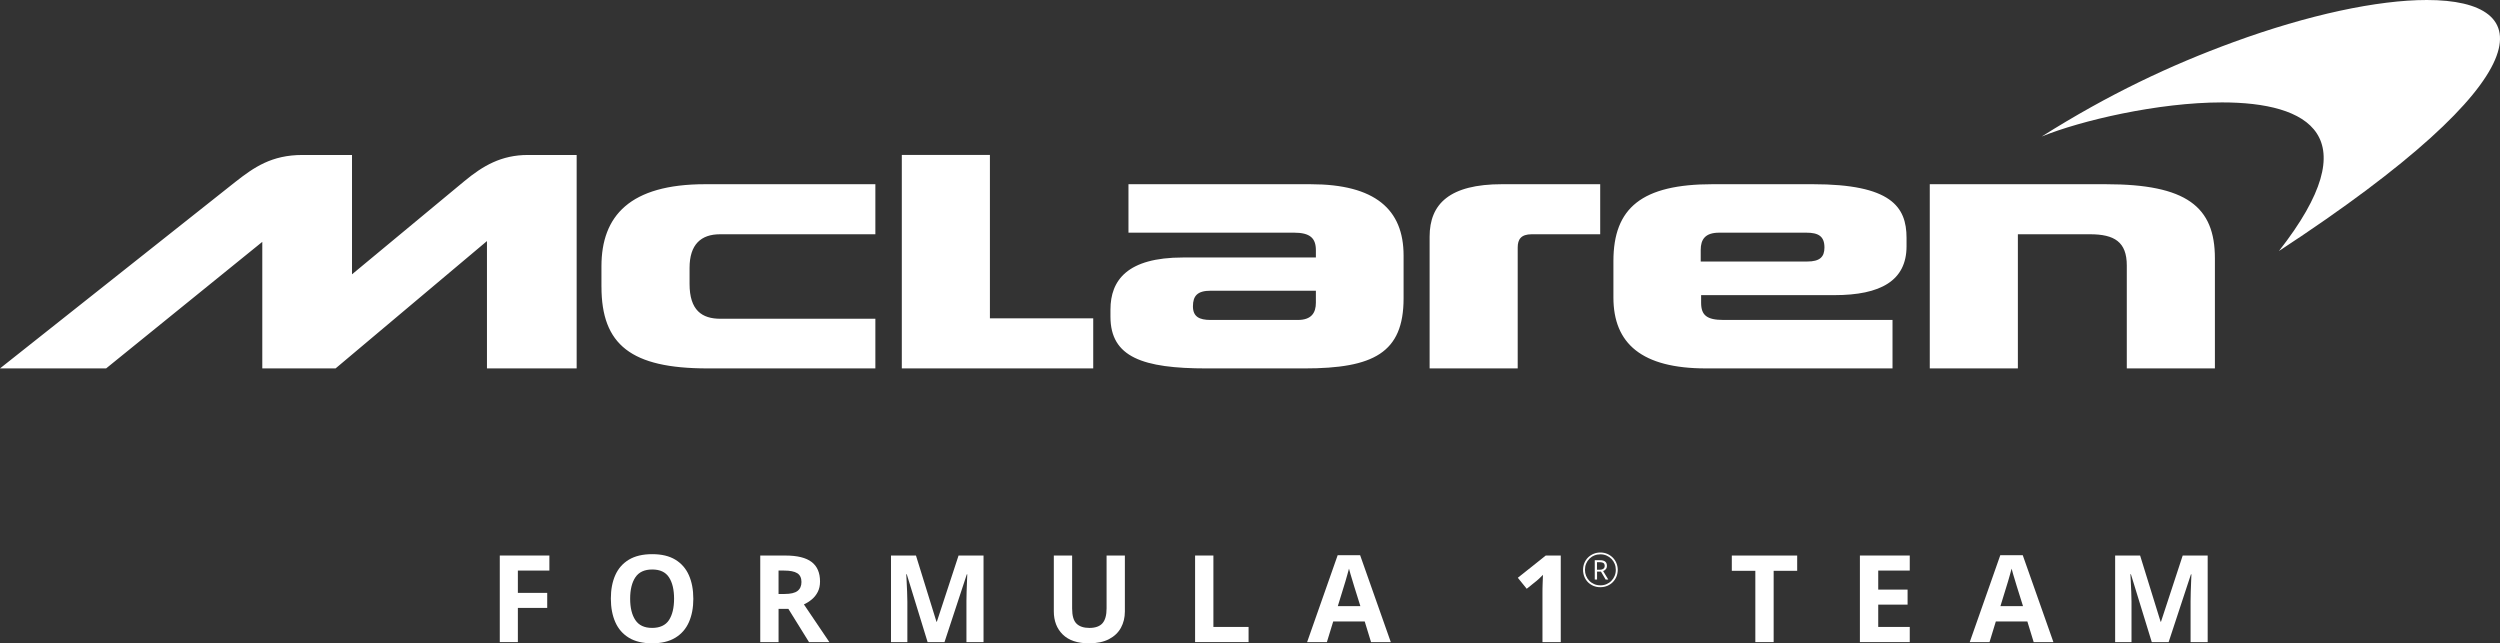
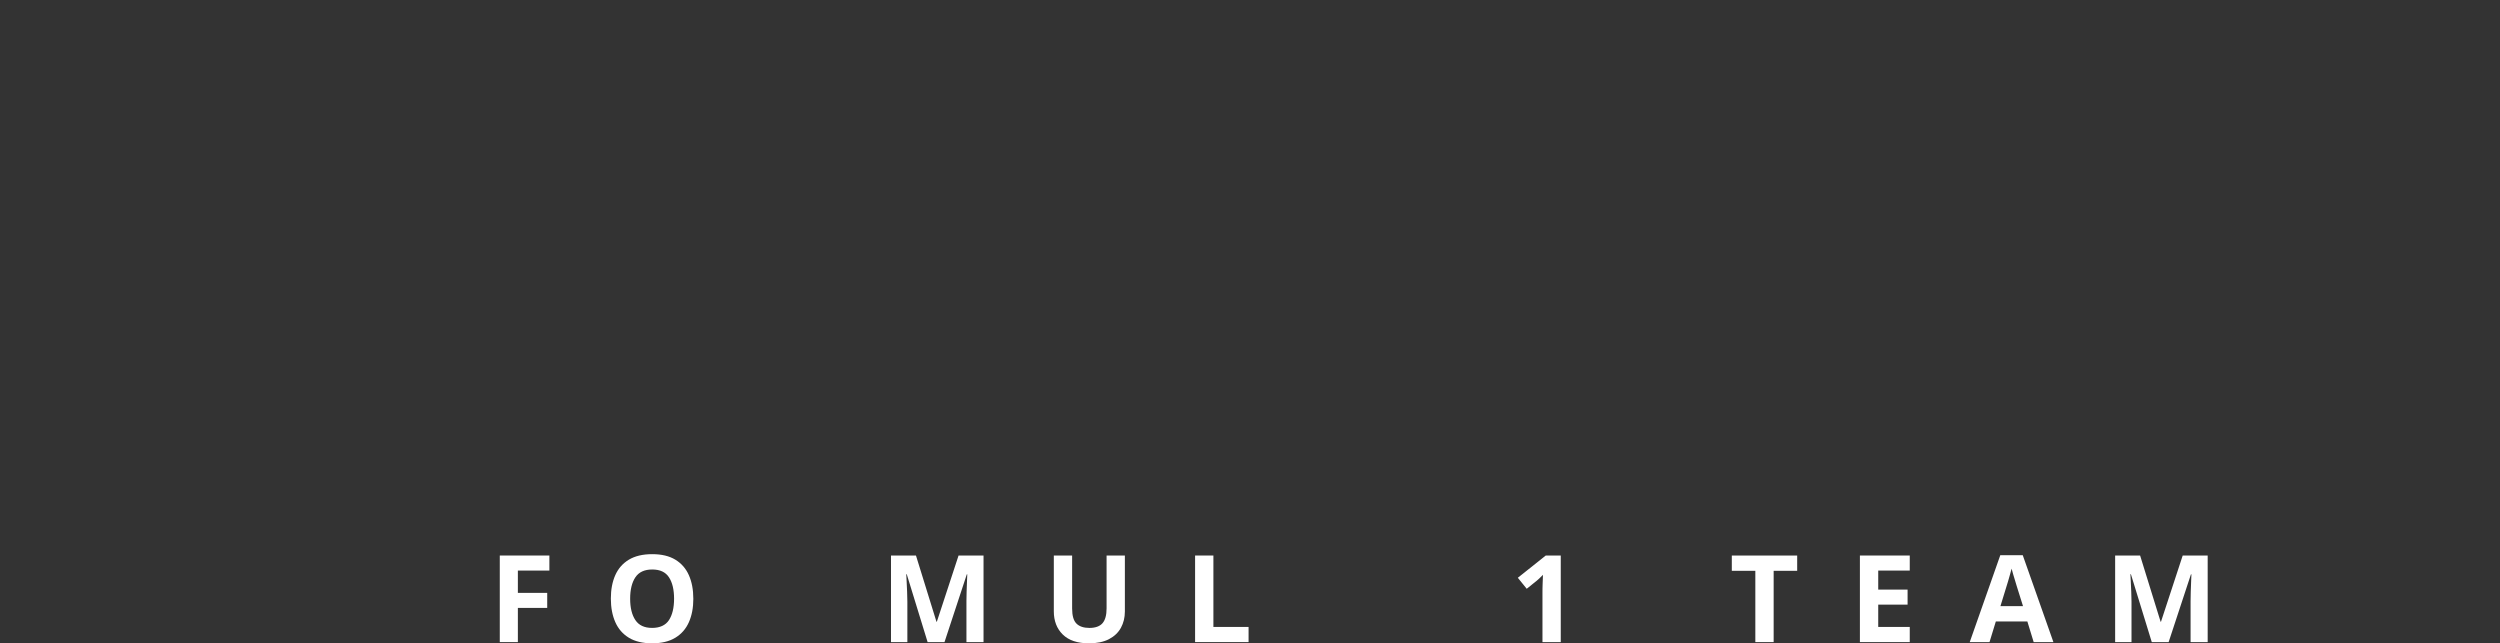
<svg xmlns="http://www.w3.org/2000/svg" id="Option_2" data-name="Option 2" viewBox="0 0 1417.32 364.7">
  <rect x="0" y="0" width="1417.32" height="364.7" fill="#333333" stroke="none" />
  <defs>
    <style>
      .cls-1 {
        fill: #fff;
      }
    </style>
  </defs>
  <g>
-     <path class="cls-1" d="M746.01,171.63c0,5.68-2.5,9.76-10.22,9.76h-49.49c-6.36,0-9.99-1.82-9.99-7.72s2.5-8.85,9.99-8.85h59.71v6.81ZM964.18,148.25v-6.58c0-5.9,2.5-9.76,10.44-9.76h49.49c6.81,0,10.22,2.04,10.22,8.4,0,5.45-2.72,7.95-9.76,7.95h-60.39ZM1094.04,104.43v104.43h49.95v-76.05h40.86c13.85,0,20.89,4.31,20.89,17.71v58.35h49.95v-62.43c0-29.29-16.12-42-61.75-42h-99.89ZM970.99,104.43c-40.18,0-56.3,13.39-56.3,43.59v20.66c0,26.11,16.12,40.18,52.44,40.18h105.79v-27.47h-95.8c-9.54,0-12.71-2.72-12.71-9.76v-4.31h75.6c26.11,0,40.86-8.17,40.86-27.7v-4.77c0-17.71-8.85-30.42-53.12-30.42h-56.76ZM810.48,208.86h49.95v-68.56c0-4.54,1.82-7.49,7.95-7.49h38.82v-28.38h-55.62c-29.74,0-41.09,11.12-41.09,29.74v74.69ZM639.76,104.43v27.47h93.76c9.31,0,12.49,3.18,12.49,9.99v4.09h-75.37c-31.56,0-41.09,12.94-41.09,29.51v4.09c0,22.93,18.39,29.29,54.49,29.29h55.39c39.28,0,56.3-8.85,56.3-39.73v-24.29c0-26.11-16.12-40.41-52.67-40.41h-103.3ZM340.99,162.55c0,32.92,16.8,46.31,60.16,46.31h95.12v-28.15h-87.86c-10.44,0-17.48-4.77-17.48-19.75v-9.08c0-13.39,6.58-19.07,17.25-19.07h88.09v-28.38h-96.49c-42.68,0-58.8,17.94-58.8,46.54v11.58ZM511.26,87.86v121h108.52v-28.38h-58.57v-92.63h-49.95ZM199.56,155.51v-67.65h-28.15c-17.48,0-27.47,7.04-37.91,15.21L0,208.86h60.16l88.54-71.74v71.74h41.55l85.82-72.19v72.19h50.85v-121h-27.7c-14.98,0-25.43,6.13-35.87,14.76l-63.79,52.9Z" />
    <g>
      <path class="cls-1" d="M293.58,364.03h-10.24v-49.09h28.12v8.53h-17.87v12.65h16.64v8.52h-16.64v19.39Z" />
      <path class="cls-1" d="M393.07,339.42c0,5.09-.84,9.52-2.51,13.3-1.67,3.78-4.24,6.73-7.7,8.83-3.46,2.11-7.85,3.16-13.17,3.16s-9.71-1.05-13.17-3.16c-3.46-2.11-6.03-5.06-7.7-8.87-1.67-3.8-2.51-8.25-2.51-13.34s.84-9.51,2.51-13.27c1.67-3.76,4.24-6.68,7.7-8.77,3.46-2.08,7.87-3.13,13.23-3.13s9.69,1.04,13.13,3.13c3.44,2.09,5.99,5.02,7.67,8.8,1.67,3.78,2.51,8.22,2.51,13.3ZM357.25,339.42c0,5.13.98,9.18,2.96,12.13,1.97,2.96,5.13,4.43,9.49,4.43s7.63-1.48,9.56-4.43c1.92-2.96,2.89-7,2.89-12.13s-.96-9.18-2.89-12.13c-1.93-2.96-5.09-4.43-9.49-4.43s-7.59,1.48-9.56,4.43c-1.97,2.96-2.96,7-2.96,12.13Z" />
-       <path class="cls-1" d="M445.3,314.95c6.69,0,11.63,1.22,14.82,3.64,3.19,2.43,4.78,6.12,4.78,11.07,0,2.25-.42,4.21-1.27,5.88-.85,1.67-1.97,3.09-3.37,4.26-1.4,1.17-2.9,2.12-4.5,2.85l14.44,21.38h-11.55l-11.69-18.84h-5.57v18.84h-10.38v-49.09h14.3ZM444.54,323.47h-3.16v13.27h3.37c3.44,0,5.9-.57,7.39-1.72,1.49-1.14,2.23-2.84,2.23-5.09s-.8-4-2.41-4.98c-1.6-.99-4.08-1.48-7.42-1.48Z" />
      <path class="cls-1" d="M525.89,364.03l-11.83-38.5h-.27c.04.92.11,2.29.21,4.13.09,1.83.18,3.8.27,5.91.09,2.11.14,3.99.14,5.64v22.83h-9.28v-49.09h14.16l11.62,37.54h.21l12.31-37.54h14.16v49.09h-9.69v-23.24c0-1.56.03-3.35.1-5.36s.14-3.93.21-5.74c.07-1.81.13-3.17.17-4.09h-.27l-12.65,38.43h-9.56Z" />
      <path class="cls-1" d="M637.72,314.95v31.76c0,3.39-.75,6.45-2.23,9.18-1.49,2.73-3.75,4.88-6.77,6.46-3.02,1.58-6.81,2.37-11.34,2.37-6.51,0-11.46-1.66-14.85-4.98-3.39-3.32-5.09-7.71-5.09-13.17v-31.62h10.38v30.04c0,4.08.82,6.93,2.48,8.56,1.65,1.63,4.1,2.44,7.36,2.44s5.85-.89,7.39-2.68c1.54-1.79,2.3-4.58,2.3-8.39v-29.98h10.38Z" />
      <path class="cls-1" d="M677.53,364.03v-49.09h10.38v40.49h19.94v8.59h-30.32Z" />
-       <path class="cls-1" d="M777.28,364.03l-3.58-11.69h-17.87l-3.58,11.69h-11.21l17.33-49.29h12.72l17.39,49.29h-11.21ZM771.23,343.62l-3.57-11.41c-.23-.78-.53-1.76-.89-2.96-.37-1.19-.73-2.41-1.1-3.64-.37-1.24-.67-2.31-.89-3.23-.23.92-.54,2.05-.93,3.4-.39,1.35-.76,2.64-1.1,3.85-.34,1.21-.61,2.07-.79,2.58l-3.51,11.41h12.79Z" />
      <path class="cls-1" d="M1005.53,364.03h-10.38v-40.42h-13.34v-8.66h37.06v8.66h-13.34v40.42Z" />
      <path class="cls-1" d="M1082.69,364.03h-28.26v-49.09h28.26v8.53h-17.87v10.79h16.64v8.52h-16.64v12.65h17.87v8.59Z" />
      <path class="cls-1" d="M1152.95,364.03l-3.58-11.69h-17.88l-3.58,11.69h-11.21l17.33-49.29h12.72l17.39,49.29h-11.21ZM1146.9,343.62l-3.58-11.41c-.23-.78-.53-1.76-.89-2.96-.37-1.19-.73-2.41-1.1-3.64-.37-1.24-.67-2.31-.89-3.23-.23.92-.54,2.05-.93,3.4-.39,1.35-.76,2.64-1.1,3.85-.34,1.21-.61,2.07-.79,2.58l-3.51,11.41h12.79Z" />
      <path class="cls-1" d="M1219.9,364.03l-11.83-38.5h-.28c.05.92.11,2.29.21,4.13.09,1.83.18,3.8.27,5.91.09,2.11.14,3.99.14,5.64v22.83h-9.28v-49.09h14.16l11.62,37.54h.21l12.31-37.54h14.16v49.09h-9.69v-23.24c0-1.56.03-3.35.1-5.36.07-2.02.14-3.93.21-5.74.07-1.81.12-3.17.17-4.09h-.28l-12.65,38.43h-9.56Z" />
    </g>
  </g>
-   <path class="cls-1" d="M1375.85,0C1347.98,0,1308.69,8.33,1266.12,23.91c-35.5,12.98-70.64,29.52-108.64,53.5,22.23-9.09,66.1-19.35,102.26-19.35,48.83,0,83.62,18.7,32.26,84.24C1443.41,43.15,1439.23,0,1375.85,0" />
  <path class="cls-1" d="M884.84,364.04h-10.37v-28.4c0-.58,0-1.28.02-2.1.01-.82.03-1.67.07-2.55.03-.88.07-1.77.1-2.67.03-.89.06-1.71.08-2.45-.11.13-.3.34-.57.6s-.57.57-.91.89c-.34.32-.68.65-1.04.99s-.7.64-1.04.91l-5.64,4.53-5.04-6.24,15.81-12.59h8.53v49.08Z" />
-   <path class="cls-1" d="M907.32,332.9c-1.43,0-2.75-.25-3.95-.75-1.2-.5-2.24-1.2-3.12-2.08-.88-.89-1.56-1.93-2.04-3.12-.48-1.19-.73-2.49-.73-3.88s.25-2.72.75-3.92c.5-1.2,1.2-2.24,2.1-3.12.9-.88,1.94-1.56,3.13-2.06s2.48-.74,3.86-.74,2.69.26,3.88.77c1.19.51,2.23,1.22,3.13,2.12.9.91,1.59,1.95,2.08,3.14.49,1.19.74,2.46.74,3.8s-.25,2.69-.75,3.88c-.5,1.19-1.2,2.23-2.08,3.12s-1.93,1.58-3.12,2.08c-1.19.5-2.49.75-3.88.75ZM907.32,331.85c1.24,0,2.38-.22,3.44-.67,1.06-.45,1.98-1.07,2.77-1.88s1.41-1.74,1.85-2.81c.45-1.07.67-2.21.67-3.43s-.21-2.33-.64-3.39c-.43-1.06-1.04-1.99-1.83-2.8-.79-.81-1.72-1.44-2.78-1.91-1.07-.47-2.23-.7-3.48-.7s-2.41.22-3.48.66c-1.07.44-1.99,1.06-2.78,1.85-.79.8-1.4,1.73-1.84,2.79-.44,1.07-.66,2.23-.66,3.48s.21,2.33.63,3.39c.42,1.06,1.03,1.99,1.81,2.81.79.82,1.72,1.45,2.78,1.91,1.07.46,2.24.69,3.53.69ZM904.11,328.57v-10.96h3.14c1.2,0,2.13.26,2.78.77s.98,1.31.98,2.37c0,.81-.21,1.46-.63,1.95-.42.49-.93.84-1.52,1.04l2.92,4.82h-1.5l-2.66-4.51h-2.21v4.51h-1.29ZM905.38,322.99h1.78c.76,0,1.38-.19,1.86-.56.48-.37.72-.91.72-1.62s-.23-1.28-.68-1.6c-.46-.32-1.08-.48-1.88-.48h-1.8v4.26Z" />
</svg>